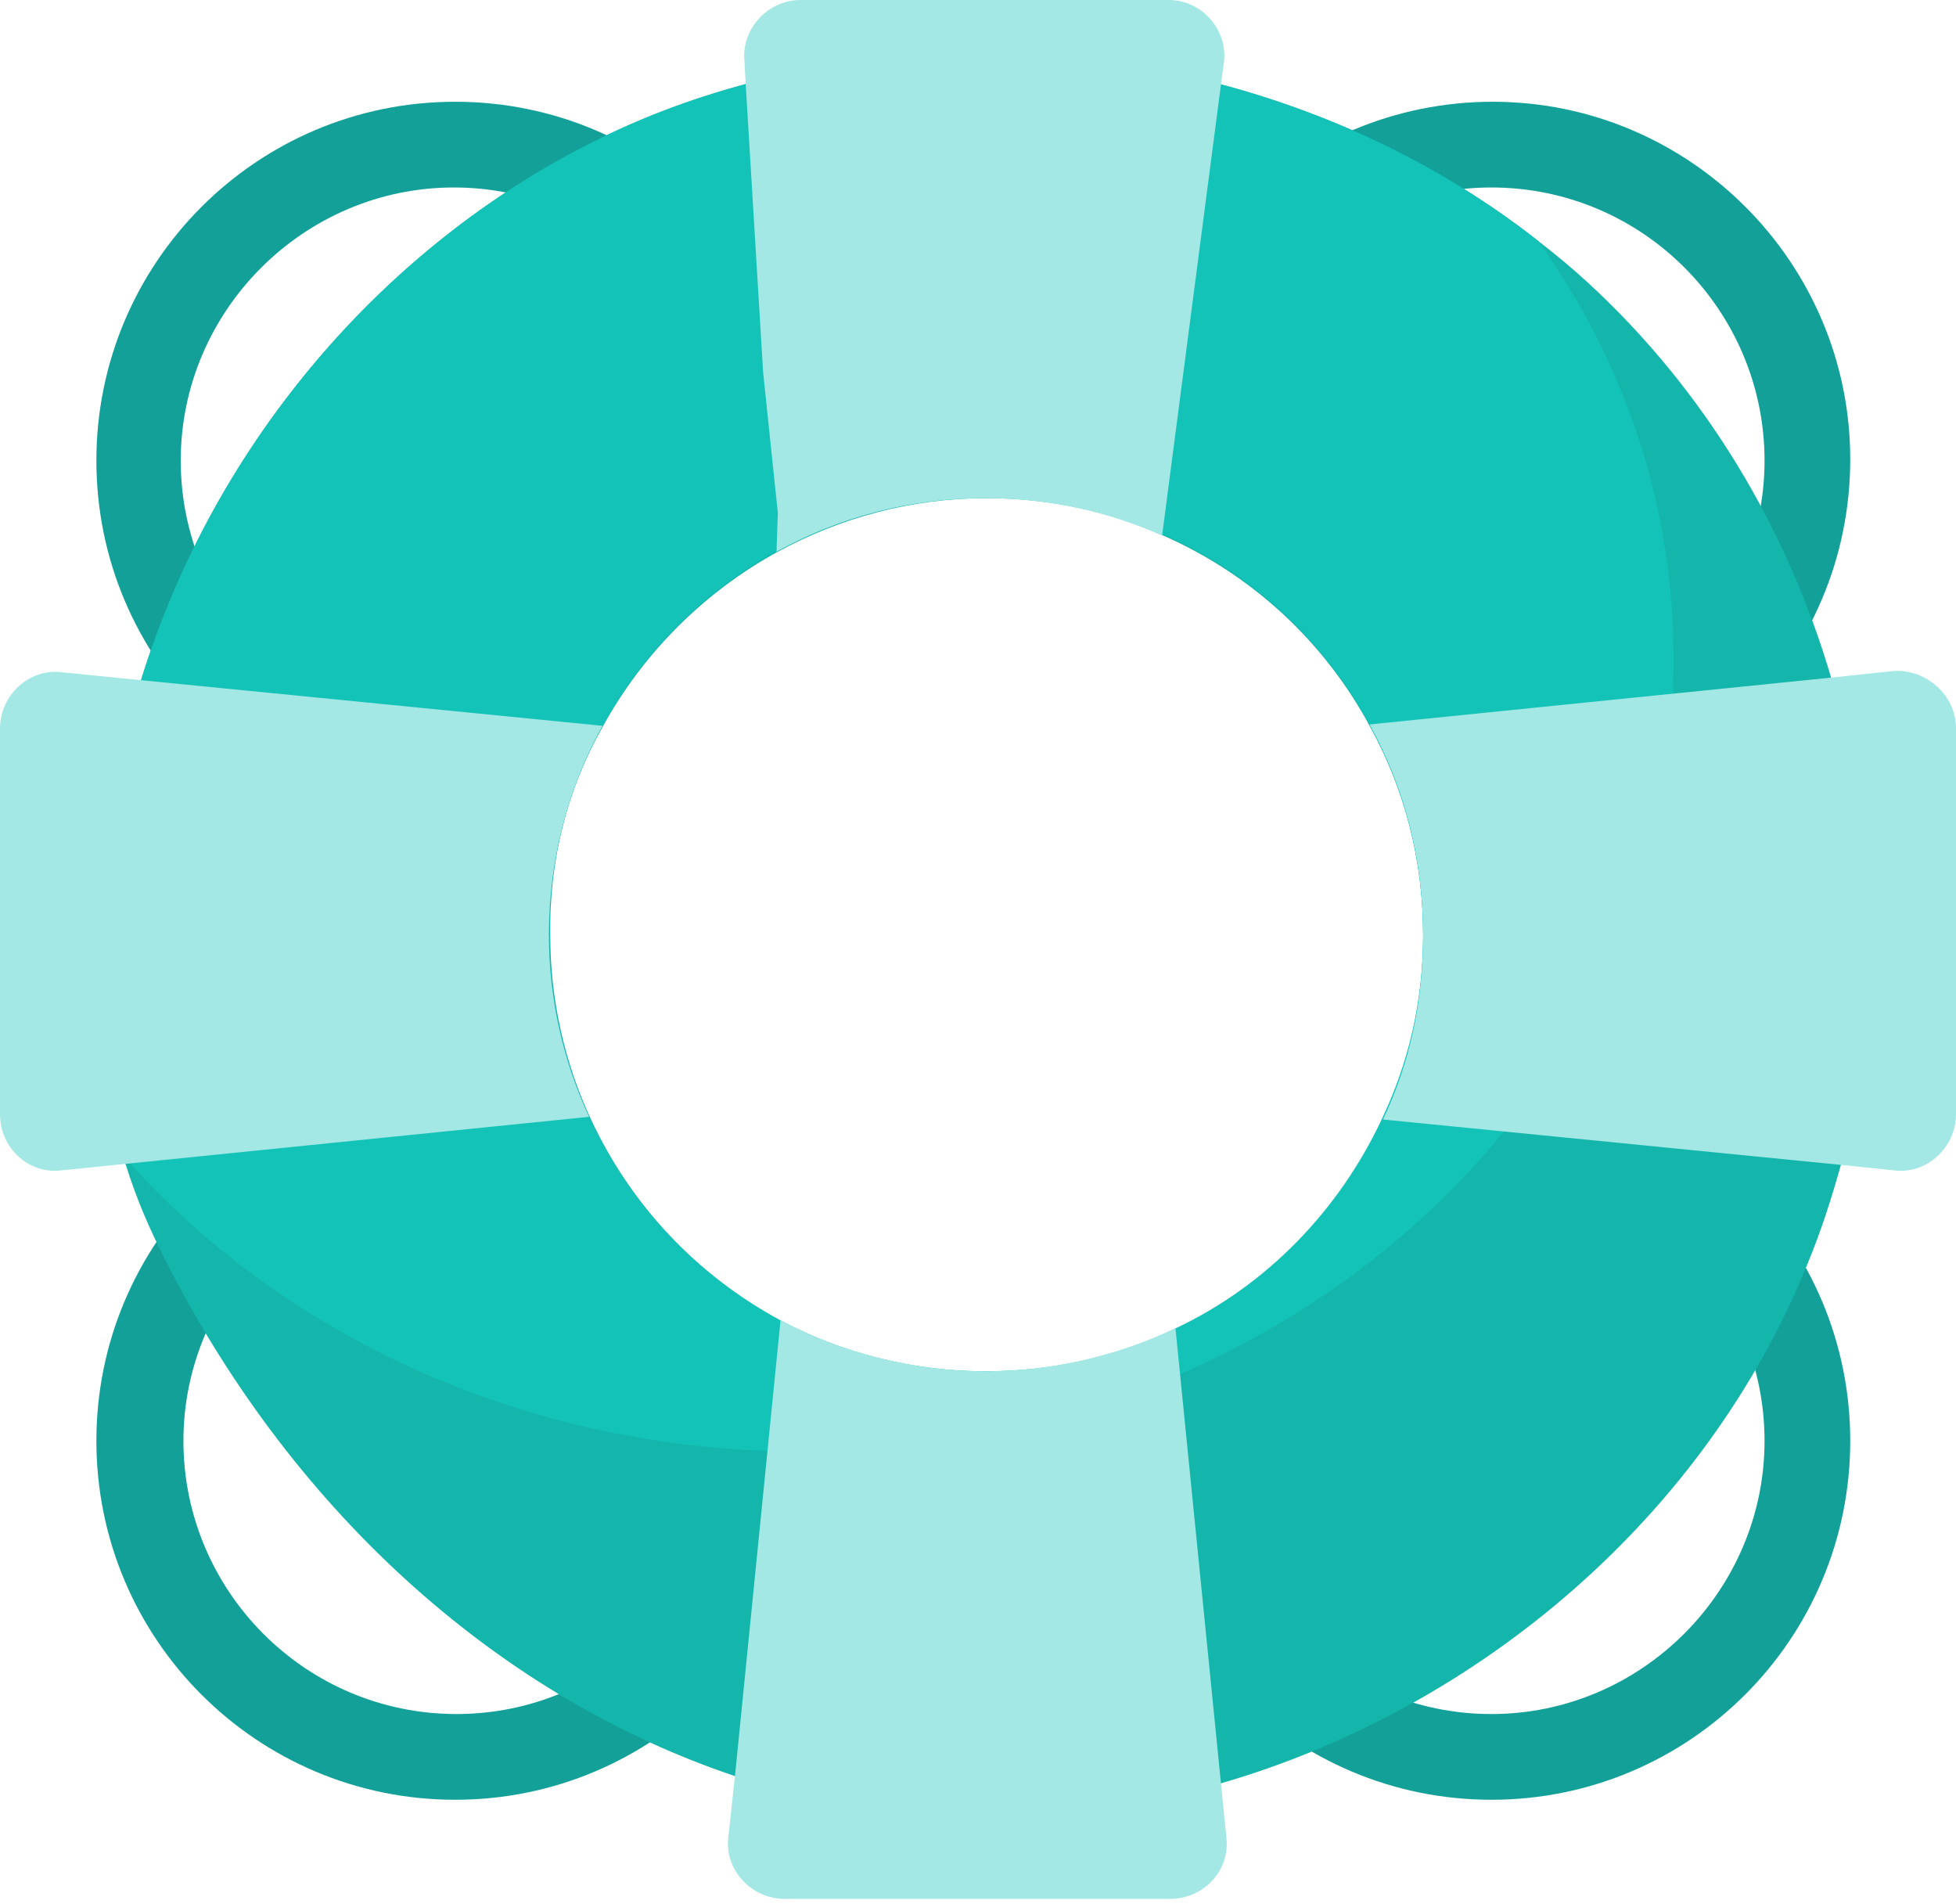
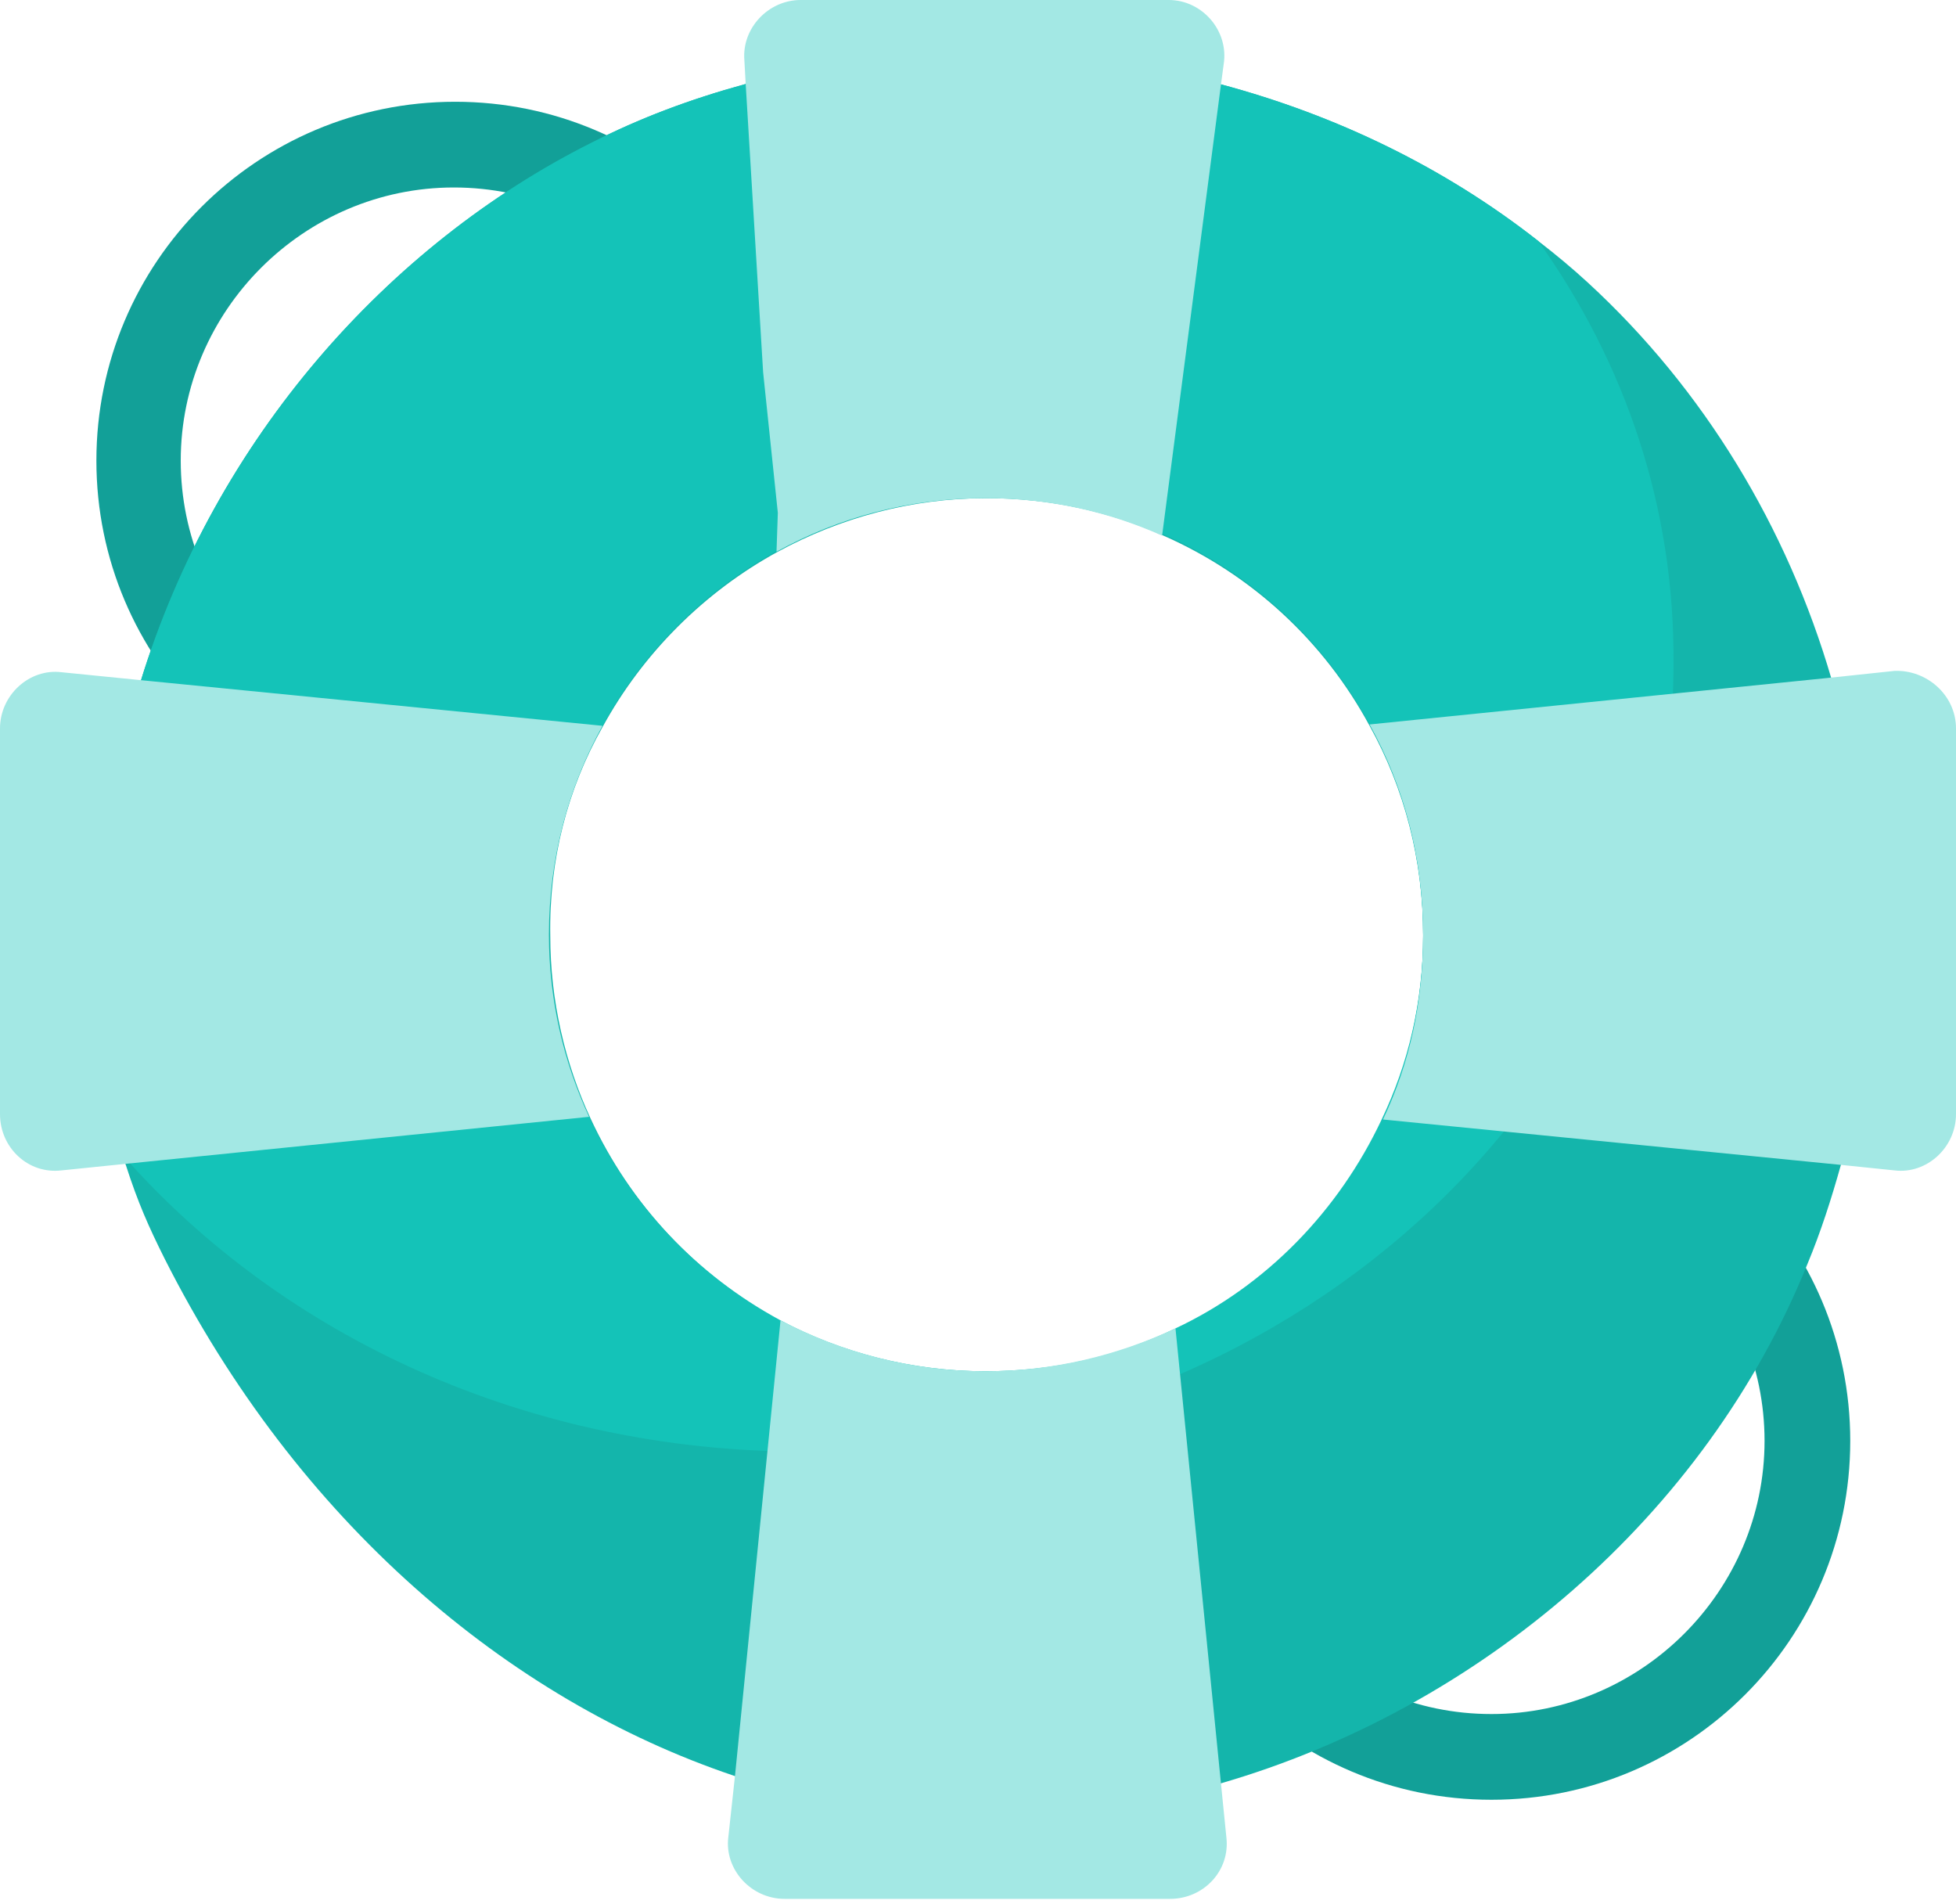
<svg xmlns="http://www.w3.org/2000/svg" width="75" height="73" viewBox="0 0 75 73" fill="none">
  <path d="M17.454 3.901C9.856 3.901 3.696 10.062 3.696 17.659C3.696 25.257 9.856 31.417 17.454 31.417C18.378 31.417 19.25 31.314 20.072 31.16C20.431 29.825 20.893 28.542 21.509 27.31C20.226 27.823 18.891 28.131 17.402 28.131C11.602 28.131 6.93 23.409 6.93 17.659C6.93 11.91 11.653 7.187 17.402 7.187C23.203 7.187 27.875 11.91 27.875 17.659C27.875 18.686 27.721 19.661 27.464 20.585C28.593 19.815 29.825 19.199 31.109 18.686C31.16 18.327 31.16 18.019 31.16 17.659C31.211 10.062 25.051 3.901 17.454 3.901Z" fill="#12A098" />
-   <path d="M57.238 3.901C49.641 3.901 43.48 10.062 43.48 17.659C43.48 17.916 43.48 18.172 43.48 18.378C44.712 18.788 45.893 19.302 46.971 19.969C46.817 19.199 46.715 18.429 46.715 17.659C46.715 11.858 51.437 7.187 57.187 7.187C62.988 7.187 67.659 11.91 67.659 17.659C67.659 23.409 62.936 28.131 57.187 28.131C56.109 28.131 55.082 27.977 54.107 27.669C54.672 28.799 55.082 30.031 55.39 31.263C55.955 31.366 56.571 31.365 57.187 31.365C64.784 31.365 70.945 25.205 70.945 17.608C70.945 10.062 64.784 3.901 57.238 3.901Z" fill="#12A098" />
-   <path d="M30.955 52.618C29.415 52.002 27.926 51.181 26.643 50.154C27.464 51.643 27.977 53.388 27.977 55.236C27.977 61.037 23.255 65.708 17.505 65.708C11.704 65.708 7.033 60.986 7.033 55.236C7.033 49.487 11.756 44.764 17.505 44.764C19.456 44.764 21.355 45.328 22.895 46.252C21.971 44.918 21.15 43.429 20.585 41.838C19.61 41.581 18.532 41.478 17.454 41.478C9.856 41.478 3.696 47.639 3.696 55.236C3.696 62.834 9.856 68.994 17.454 68.994C25.051 68.994 31.212 62.834 31.212 55.236C31.212 54.312 31.109 53.439 30.955 52.618Z" fill="#12A098" />
  <path d="M57.238 41.478C56.468 41.478 55.698 41.53 54.98 41.684C54.517 43.07 53.85 44.405 53.029 45.637C54.312 45.072 55.75 44.764 57.187 44.764C62.988 44.764 67.659 49.487 67.659 55.236C67.659 60.986 62.936 65.708 57.187 65.708C51.386 65.708 46.715 60.986 46.715 55.236C46.715 53.747 47.023 52.31 47.587 51.027C46.355 51.797 45.072 52.464 43.635 52.926C43.48 53.696 43.429 54.415 43.429 55.236C43.429 62.834 49.589 68.994 57.187 68.994C64.784 68.994 70.945 62.834 70.945 55.236C70.945 47.639 64.784 41.478 57.238 41.478Z" fill="#12A098" />
  <path d="M70.226 26.027C68.532 20.226 65.349 14.939 60.883 10.832C60.267 10.267 59.651 9.754 58.983 9.24C55.39 6.417 51.232 4.415 46.817 3.234C40.862 1.643 34.497 1.592 28.542 3.234C26.489 3.799 24.538 4.518 22.639 5.493C14.887 9.394 8.265 16.787 5.39 26.13C3.85 31.212 3.388 36.807 4.415 42.762C4.517 43.224 4.62 43.789 4.723 44.302C4.774 44.405 4.774 44.559 4.825 44.661C5.287 46.099 5.698 47.023 6.314 48.255C11.396 58.316 19.456 65.144 28.131 68.07C31.057 69.045 34.086 69.61 37.064 69.661C40.349 69.713 43.634 69.302 46.766 68.378C56.725 65.503 65.4 58.111 69.302 48.46C69.815 47.228 70.226 45.945 70.585 44.661C72.228 38.604 72.023 32.084 70.226 26.027ZM23.101 27.875C24.641 25.052 27.002 22.69 29.825 21.15C32.187 19.867 34.907 19.097 37.834 19.097C40.246 19.097 42.556 19.61 44.61 20.534C47.998 22.023 50.77 24.59 52.515 27.824C53.85 30.236 54.569 32.957 54.569 35.883C54.569 38.399 54.004 40.811 53.029 42.967C51.386 46.458 48.614 49.333 45.123 50.976C42.916 52.054 40.452 52.618 37.834 52.618C35.01 52.618 32.289 51.9 29.979 50.668C26.745 48.922 24.179 46.201 22.639 42.865C21.663 40.76 21.099 38.347 21.099 35.883C21.047 32.957 21.766 30.236 23.101 27.875Z" fill="#14B5AB" />
  <path d="M58.983 9.24C55.39 6.417 51.232 4.415 46.817 3.234C40.862 1.643 34.497 1.592 28.542 3.234C26.489 3.799 24.538 4.518 22.639 5.493C14.887 9.394 8.265 16.787 5.39 26.13C3.85 31.212 3.388 36.807 4.415 42.762C4.517 43.224 4.62 43.789 4.723 44.302C10.832 51.232 20.226 55.647 30.801 55.647C49.23 55.647 64.168 42.146 64.168 25.462C64.22 19.456 62.32 13.912 58.983 9.24ZM52.977 42.916C51.335 46.407 48.563 49.282 45.072 50.924C42.864 52.002 40.4 52.567 37.782 52.567C34.959 52.567 32.238 51.848 29.928 50.616C26.694 48.871 24.127 46.15 22.587 42.813C21.612 40.709 21.047 38.296 21.047 35.832C21.047 32.957 21.766 30.185 23.101 27.824C24.641 25 27.002 22.639 29.825 21.099C32.187 19.815 34.907 19.045 37.834 19.045C40.246 19.045 42.556 19.559 44.61 20.483C47.998 21.972 50.77 24.538 52.515 27.772C53.85 30.185 54.569 32.906 54.569 35.832C54.569 38.399 54.004 40.76 52.977 42.916Z" fill="#14C3B8" />
  <path d="M46.92 2.464L46.817 3.234L44.559 20.534C42.505 19.61 40.195 19.097 37.782 19.097C34.907 19.097 32.187 19.815 29.774 21.15L29.825 19.661L29.261 14.271L28.593 3.234L28.542 2.31C28.439 1.078 29.466 0 30.698 0H44.815C46.099 0 47.125 1.181 46.92 2.464Z" fill="#A3E8E4" />
  <path d="M47.023 70.431C47.176 71.715 46.15 72.793 44.866 72.793H30.082C28.799 72.793 27.772 71.663 27.926 70.431L28.183 68.07L29.928 50.616C32.289 51.848 34.959 52.567 37.782 52.567C40.4 52.567 42.864 51.951 45.072 50.924L46.817 68.378L47.023 70.431Z" fill="#A3E8E4" />
  <path d="M21.047 35.832C21.047 38.347 21.612 40.709 22.587 42.813L4.877 44.61L2.361 44.867C1.078 45.021 0 43.994 0 42.711V27.926C0 26.643 1.129 25.616 2.361 25.77L5.441 26.078L23.101 27.824C21.766 30.236 21.047 32.957 21.047 35.832Z" fill="#A3E8E4" />
  <path d="M75 27.926V42.711C75 43.994 73.871 45.021 72.639 44.867L70.636 44.661L53.029 42.916C54.055 40.76 54.569 38.398 54.569 35.832C54.569 32.906 53.85 30.185 52.515 27.772L70.226 25.975L72.639 25.719C73.871 25.667 75 26.643 75 27.926Z" fill="#A3E8E4" />
</svg>